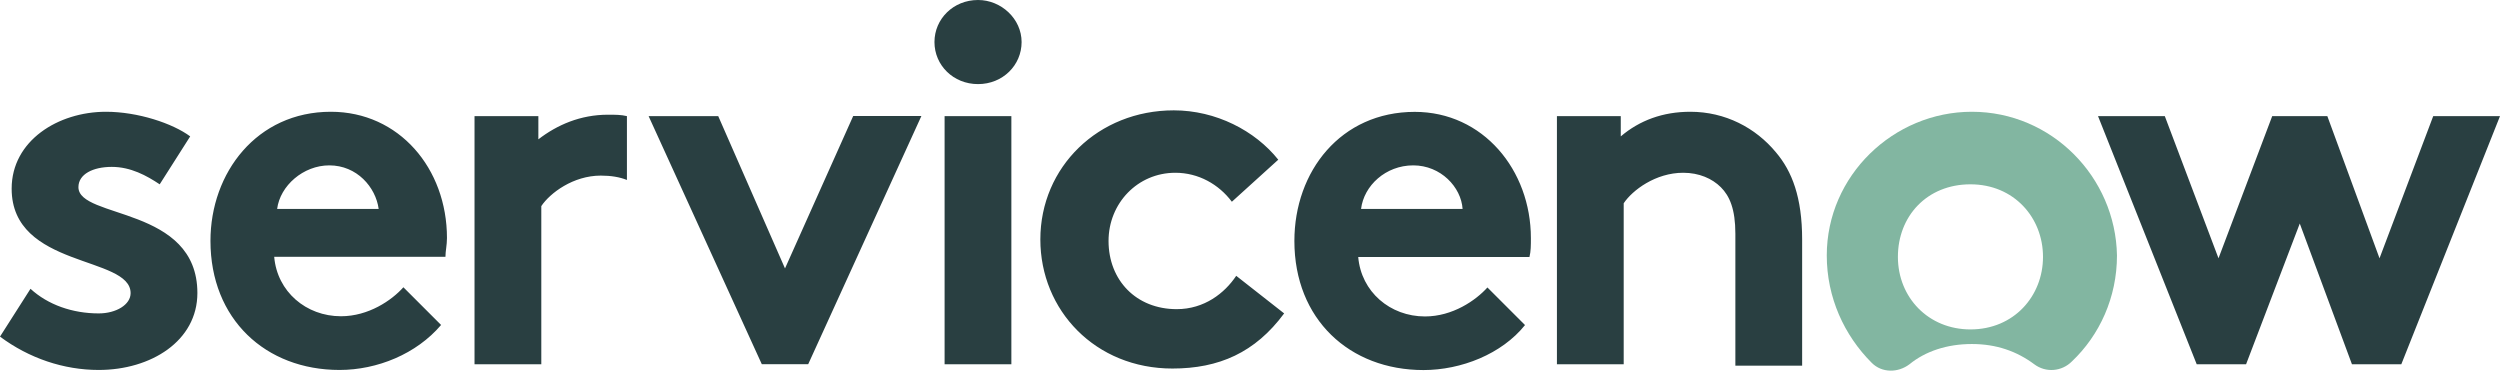
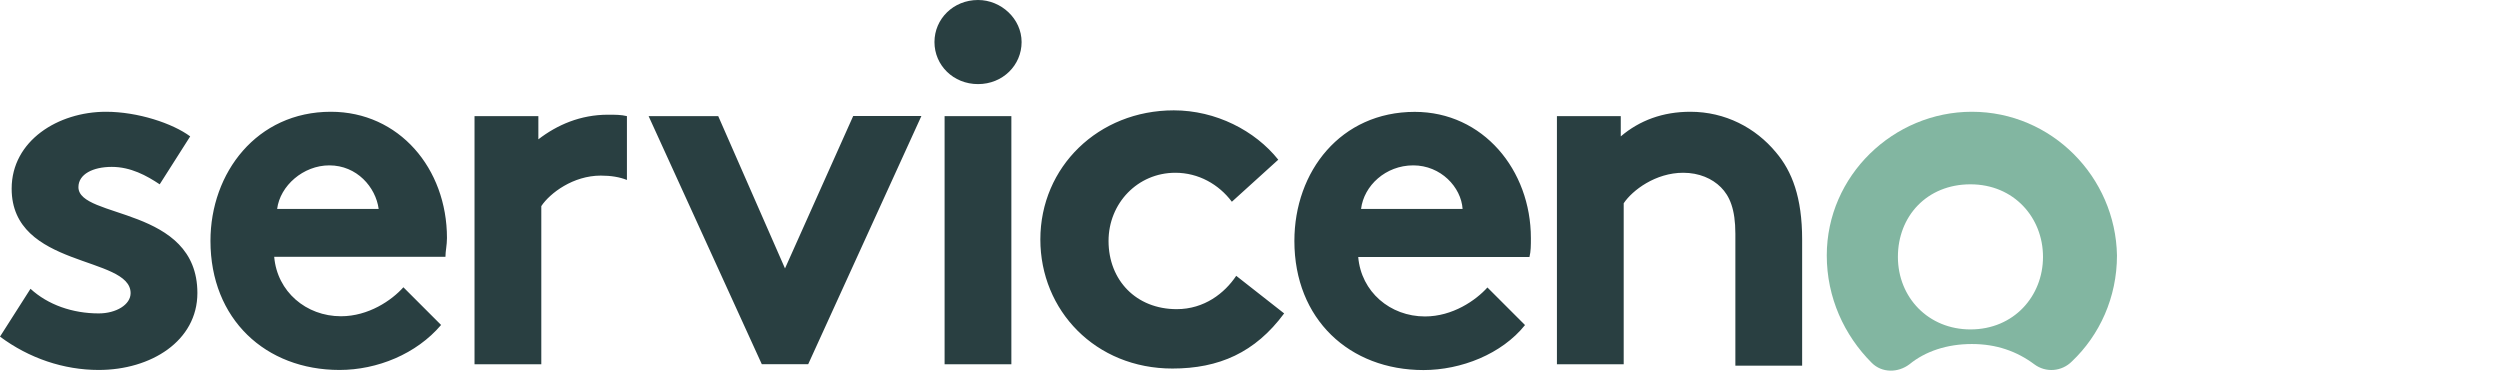
<svg xmlns="http://www.w3.org/2000/svg" width="510" height="76" viewBox="0 0 510 76" fill="none">
-   <path fill-rule="evenodd" clip-rule="evenodd" d="M124.027 23.4C118.405 23.4 113.671 25.467 109.826 28.423V23.689H96.803V74.313H110.426V42.045C112.203 39.379 116.937 35.823 122.56 35.823C124.627 35.823 126.404 36.113 127.893 36.712V23.689C126.694 23.4 125.516 23.4 124.027 23.4ZM6.222 58.913C9.777 62.179 14.801 63.936 20.134 63.936C23.689 63.936 26.645 62.158 26.645 59.802C26.645 52.112 2.377 54.779 2.377 38.49C2.377 28.712 11.845 22.8 21.622 22.8C28.134 22.8 35.244 25.177 38.8 27.823L32.578 37.601C29.911 35.823 26.666 34.045 22.8 34.045C18.956 34.045 15.999 35.534 15.999 38.18C15.999 44.691 40.267 42.025 40.267 59.781C40.267 69.559 30.8 75.471 20.134 75.471C13.023 75.471 5.933 73.093 0 68.67L6.222 58.913ZM91.181 48.557C91.181 34.355 81.403 22.8 67.492 22.8C52.401 22.8 42.934 35.224 42.934 49.136C42.934 65.114 54.179 75.471 69.269 75.471C76.959 75.471 84.959 72.204 89.982 66.293L82.292 58.603C79.915 61.27 75.181 64.515 69.559 64.515C62.448 64.515 56.536 59.492 55.936 52.381H90.871C90.871 51.223 91.181 50.024 91.181 48.557ZM56.536 42.624C57.135 37.89 61.869 33.735 67.181 33.735C72.804 33.735 76.649 38.18 77.248 42.624H56.536ZM160.14 54.758L174.052 23.669H187.963L164.874 74.292H155.406L132.316 23.689H146.518L160.14 54.758ZM199.518 0C204.252 0 208.407 3.845 208.407 8.579C208.407 13.312 204.562 17.157 199.518 17.157C194.475 17.157 190.63 13.312 190.63 8.579C190.63 3.866 194.475 0 199.518 0ZM192.697 23.689H206.319V74.313H192.697V23.689ZM261.966 63.936C256.054 71.936 248.654 75.181 239.166 75.181C223.476 75.181 212.231 63.337 212.231 48.846C212.231 34.045 224.076 22.511 239.455 22.511C248.034 22.511 256.034 26.645 260.767 32.578L251.3 41.156C248.633 37.601 244.499 35.244 239.765 35.244C232.076 35.244 226.143 41.466 226.143 49.156C226.143 57.156 231.766 63.068 240.055 63.068C245.677 63.068 249.832 59.802 252.189 56.267L261.966 63.936ZM311.102 66.313C306.368 72.225 298.079 75.491 290.389 75.491C275.299 75.491 264.054 65.135 264.054 49.156C264.054 34.955 273.521 22.821 288.611 22.821C302.523 22.821 312.301 34.666 312.301 48.577C312.301 50.066 312.301 51.244 312.011 52.422H277.077C277.676 59.533 283.588 64.556 290.699 64.556C296.322 64.556 301.055 61.29 303.433 58.644L311.102 66.313ZM298.368 42.624C298.079 38.18 293.924 33.735 288.301 33.735C282.679 33.735 278.234 37.87 277.656 42.624H298.368ZM317.613 74.292V23.689H330.636V27.823C334.481 24.557 339.214 22.8 344.837 22.8C351.948 22.8 358.149 26.066 362.304 31.09C365.57 34.934 367.637 40.267 367.637 48.846V74.602H354.015V47.668C354.015 42.645 352.837 39.978 351.059 38.2C349.281 36.423 346.615 35.244 343.369 35.244C337.747 35.244 333.013 38.8 331.235 41.466V74.313H317.613V74.292Z" fill="#293F41" />
+   <path fill-rule="evenodd" clip-rule="evenodd" d="M124.027 23.4C118.405 23.4 113.671 25.467 109.826 28.423V23.689H96.803V74.313H110.426V42.045C112.203 39.379 116.937 35.823 122.56 35.823C124.627 35.823 126.404 36.113 127.893 36.712V23.689C126.694 23.4 125.516 23.4 124.027 23.4ZM6.222 58.913C9.777 62.179 14.801 63.936 20.134 63.936C23.689 63.936 26.645 62.158 26.645 59.802C26.645 52.112 2.377 54.779 2.377 38.49C2.377 28.712 11.845 22.8 21.622 22.8C28.134 22.8 35.244 25.177 38.8 27.823L32.578 37.601C29.911 35.823 26.666 34.045 22.8 34.045C18.956 34.045 15.999 35.534 15.999 38.18C15.999 44.691 40.267 42.025 40.267 59.781C40.267 69.559 30.8 75.471 20.134 75.471C13.023 75.471 5.933 73.093 0 68.67L6.222 58.913ZM91.181 48.557C91.181 34.355 81.403 22.8 67.492 22.8C52.401 22.8 42.934 35.224 42.934 49.136C42.934 65.114 54.179 75.471 69.269 75.471C76.959 75.471 84.959 72.204 89.982 66.293L82.292 58.603C79.915 61.27 75.181 64.515 69.559 64.515C62.448 64.515 56.536 59.492 55.936 52.381H90.871C90.871 51.223 91.181 50.024 91.181 48.557ZM56.536 42.624C57.135 37.89 61.869 33.735 67.181 33.735C72.804 33.735 76.649 38.18 77.248 42.624H56.536ZM160.14 54.758L174.052 23.669H187.963L164.874 74.292H155.406L132.316 23.689H146.518L160.14 54.758ZM199.518 0C204.252 0 208.407 3.845 208.407 8.579C208.407 13.312 204.562 17.157 199.518 17.157C194.475 17.157 190.63 13.312 190.63 8.579C190.63 3.866 194.475 0 199.518 0ZM192.697 23.689H206.319V74.313H192.697V23.689ZM261.966 63.936C256.054 71.936 248.654 75.181 239.166 75.181C223.476 75.181 212.231 63.337 212.231 48.846C212.231 34.045 224.076 22.511 239.455 22.511C248.034 22.511 256.034 26.645 260.767 32.578L251.3 41.156C248.633 37.601 244.499 35.244 239.765 35.244C232.076 35.244 226.143 41.466 226.143 49.156C226.143 57.156 231.766 63.068 240.055 63.068C245.677 63.068 249.832 59.802 252.189 56.267L261.966 63.936ZM311.102 66.313C306.368 72.225 298.079 75.491 290.389 75.491C275.299 75.491 264.054 65.135 264.054 49.156C264.054 34.955 273.521 22.821 288.611 22.821C302.523 22.821 312.301 34.666 312.301 48.577C312.301 50.066 312.301 51.244 312.011 52.422H277.077C277.676 59.533 283.588 64.556 290.699 64.556C296.322 64.556 301.055 61.29 303.433 58.644L311.102 66.313ZM298.368 42.624C298.079 38.18 293.924 33.735 288.301 33.735C282.679 33.735 278.234 37.87 277.656 42.624H298.368M317.613 74.292V23.689H330.636V27.823C334.481 24.557 339.214 22.8 344.837 22.8C351.948 22.8 358.149 26.066 362.304 31.09C365.57 34.934 367.637 40.267 367.637 48.846V74.602H354.015V47.668C354.015 42.645 352.837 39.978 351.059 38.2C349.281 36.423 346.615 35.244 343.369 35.244C337.747 35.244 333.013 38.8 331.235 41.466V74.313H317.613V74.292Z" fill="#293F41" />
  <path fill-rule="evenodd" clip-rule="evenodd" d="M402.262 22.8C386.283 22.8 372.661 35.823 372.661 52.112C372.661 60.691 376.216 68.401 381.839 74.024C383.906 76.091 387.172 76.091 389.528 74.313C392.794 71.646 397.218 70.179 402.262 70.179C407.285 70.179 411.44 71.667 414.995 74.313C417.372 76.091 420.618 75.801 422.685 73.713C428.307 68.38 431.863 60.691 431.863 52.112C431.573 36.113 418.551 22.8 402.262 22.8ZM401.972 67.202C393.394 67.202 387.172 60.691 387.172 52.401C387.172 44.112 393.084 37.601 401.972 37.601C410.861 37.601 416.773 44.402 416.773 52.401C416.773 60.401 410.84 67.202 401.972 67.202Z" fill="#82B6A1" />
-   <path fill-rule="evenodd" clip-rule="evenodd" d="M458.198 74.313H448.131L427.997 23.689H441.62L452.575 52.691L463.531 23.689H474.776L485.422 52.691L496.378 23.689H510L489.866 74.313H479.799L469.154 45.601L458.198 74.313Z" fill="#293F41" />
</svg>